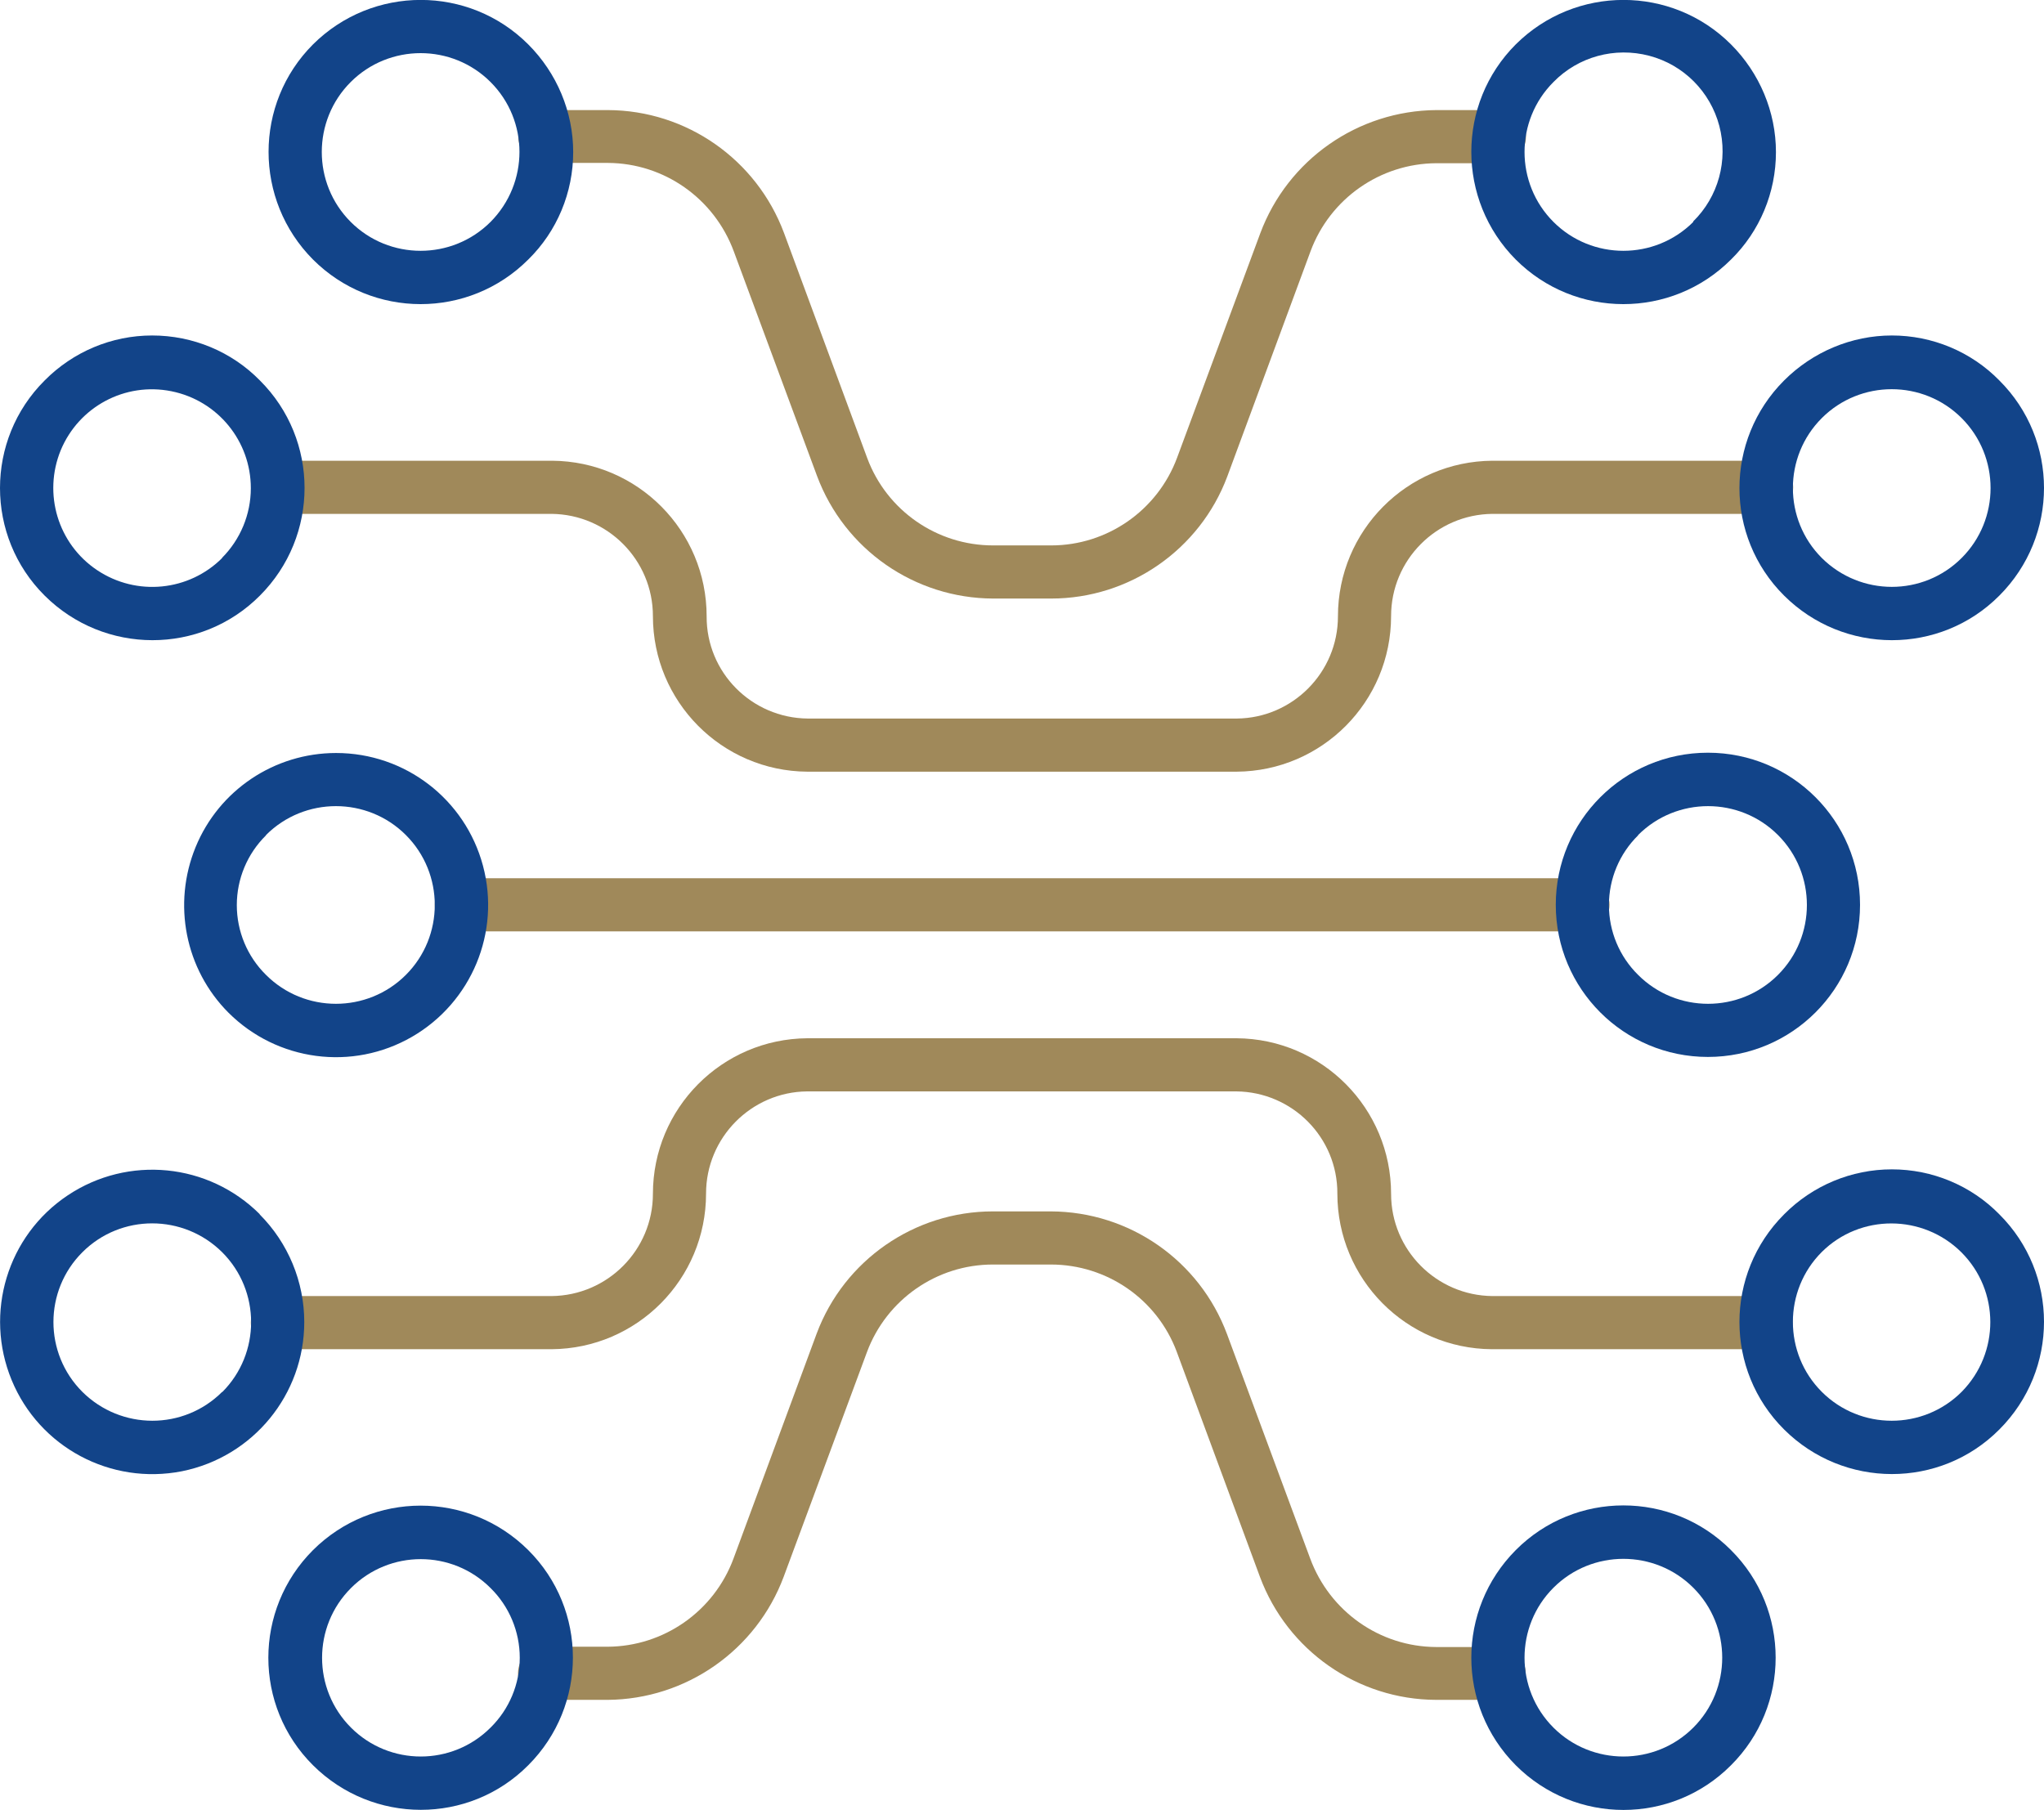
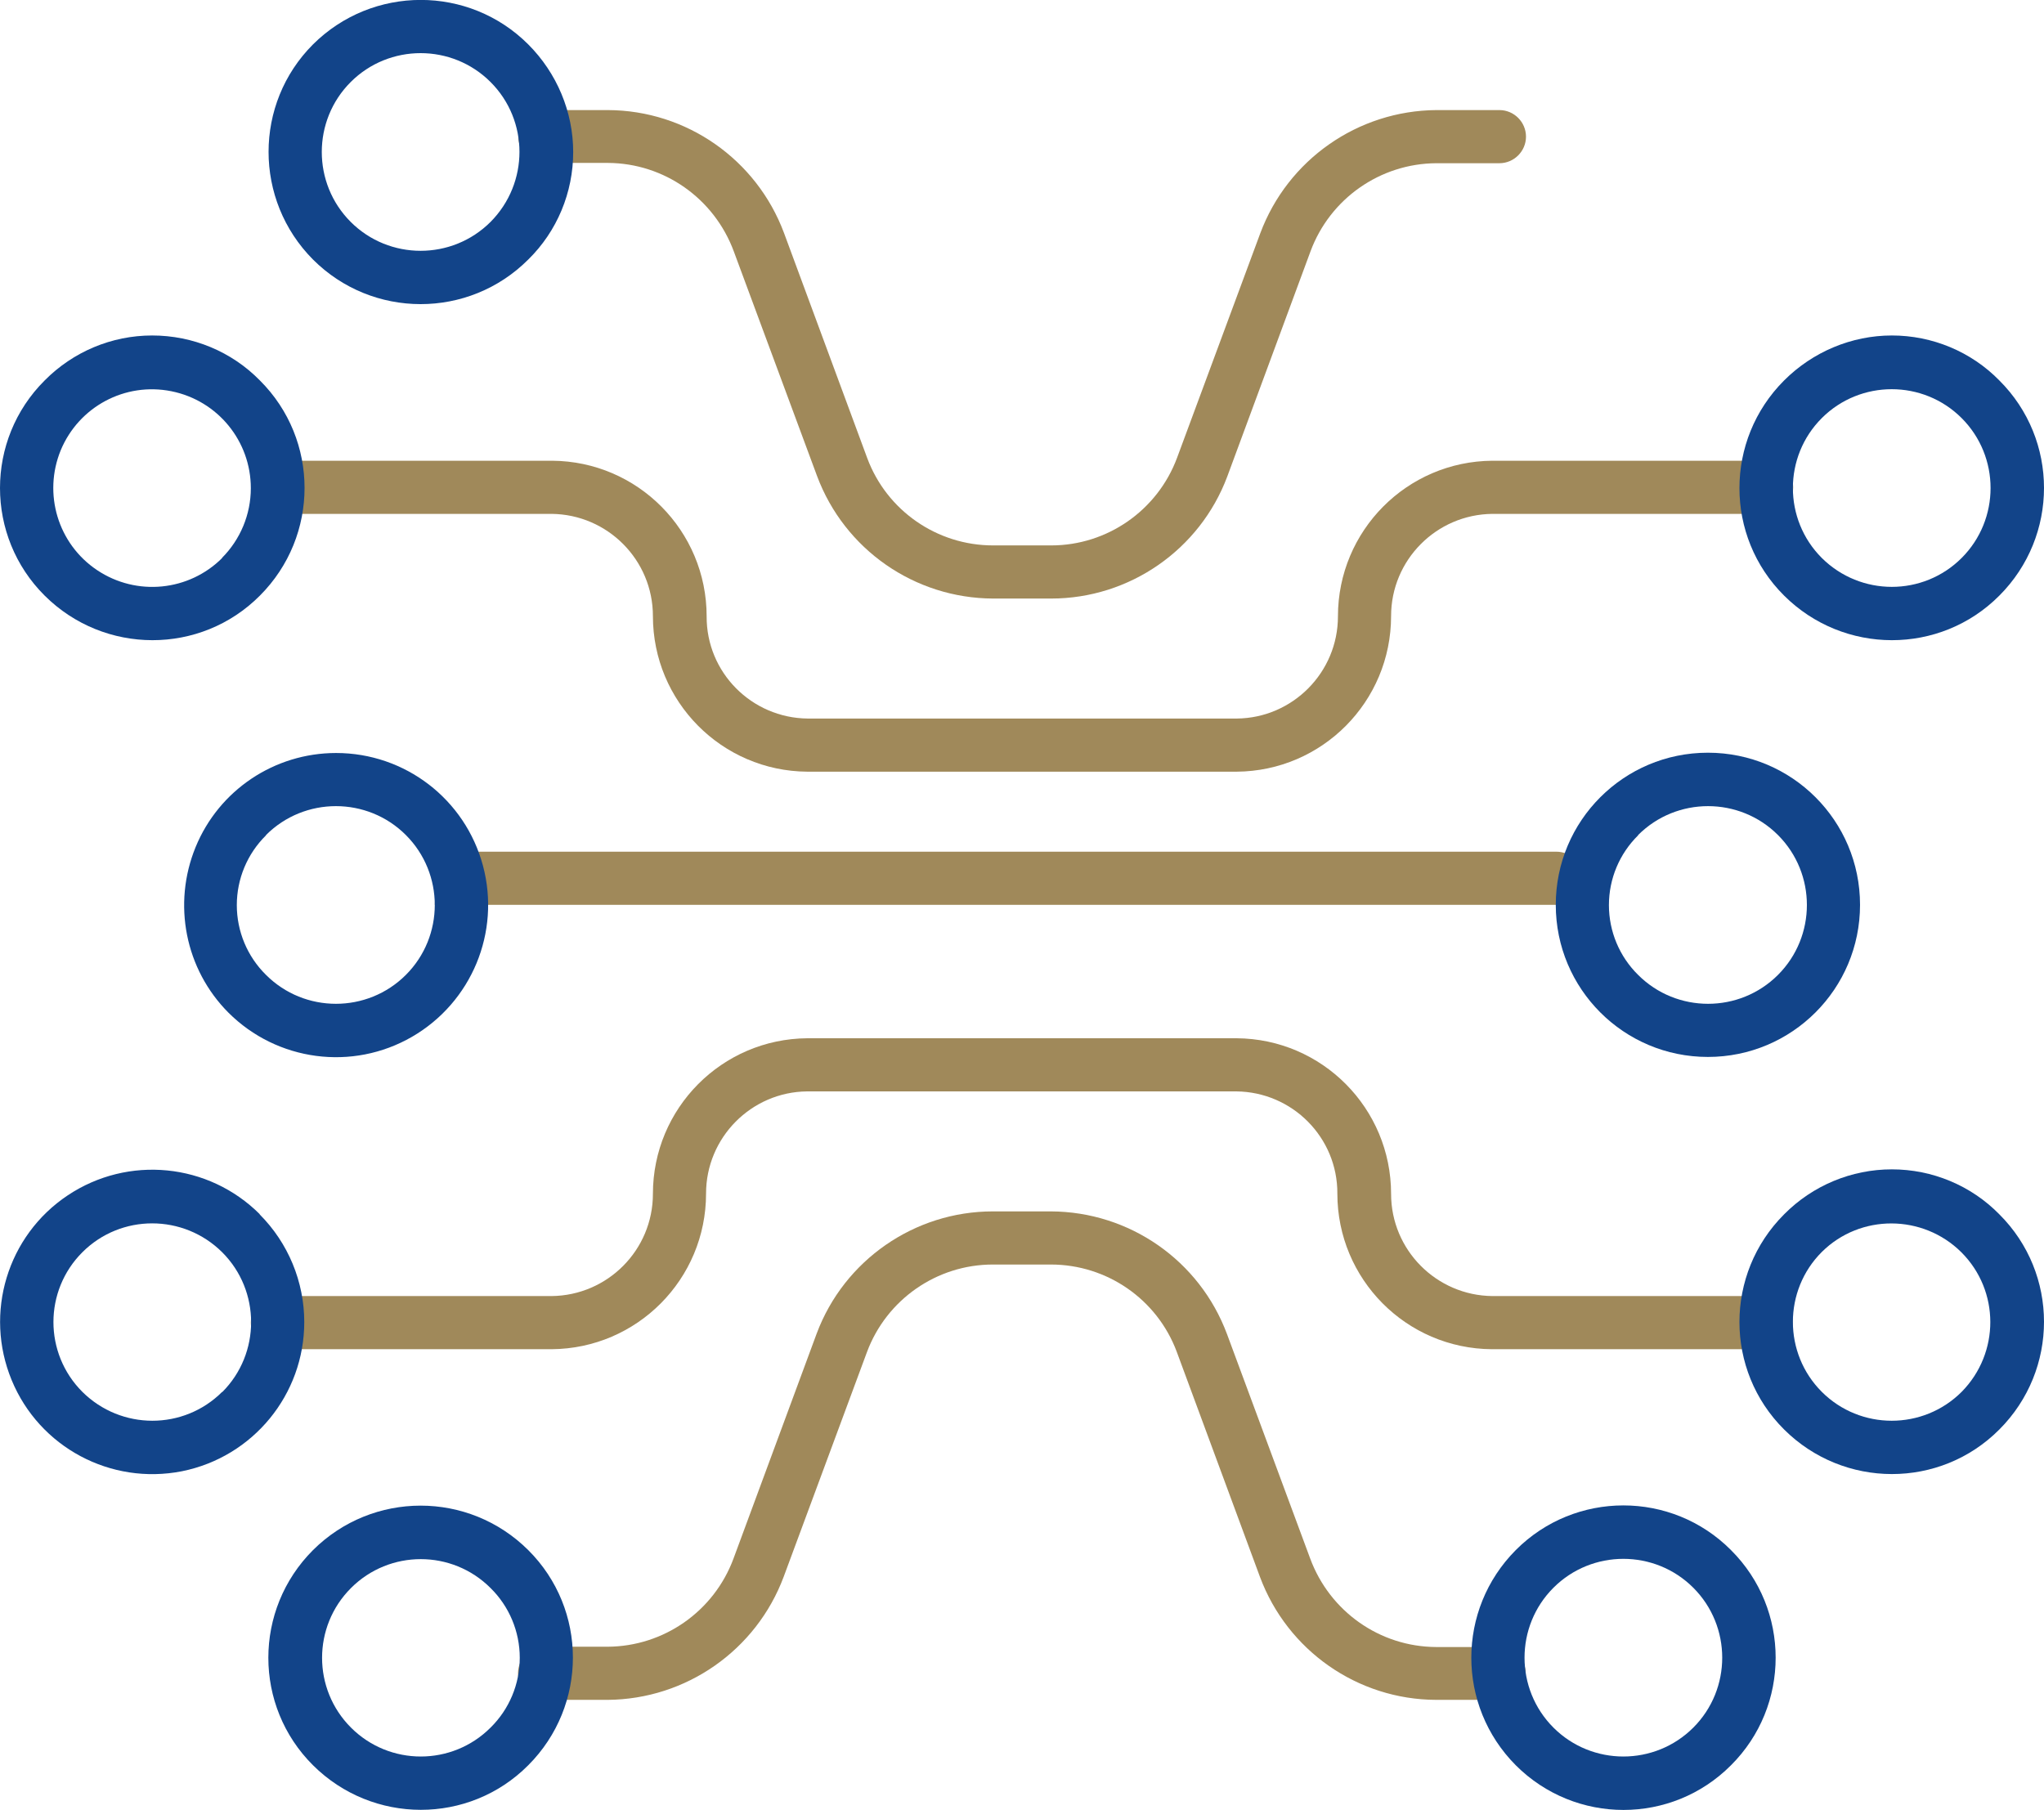
<svg xmlns="http://www.w3.org/2000/svg" id="Layer_2" data-name="Layer 2" viewBox="0 0 70 61.99">
  <g id="M">
    <g id="M3">
-       <path d="m15.8,30.08c-.5,0-.91.41-.91.91s.41.91.91.91h38.41c.5,0,.91-.41.91-.91s-.41-.91-.91-.91H15.8Z" style="fill: #a0895a; stroke-width: 0px;" />
+       <path d="m15.8,30.08c-.5,0-.91.41-.91.91h38.41c.5,0,.91-.41.91-.91s-.41-.91-.91-.91H15.8Z" style="fill: #a0895a; stroke-width: 0px;" />
      <path d="m9.5,17.6h9.39c1.92.02,3.47,1.58,3.47,3.5,0,2.93,2.36,5.31,5.29,5.33h14.7c2.93-.02,5.29-2.4,5.29-5.33,0-1.92,1.55-3.48,3.47-3.5h9.39c.5,0,.91-.41.91-.91s-.41-.91-.91-.91h-9.39c-2.93.02-5.29,2.4-5.29,5.33,0,1.92-1.55,3.48-3.46,3.5h-14.7c-1.92-.02-3.47-1.58-3.46-3.5,0-2.93-2.36-5.31-5.29-5.33h-9.39c-.5,0-.91.41-.91.91s.41.91.91.91Z" style="fill: #a0895a; stroke-width: 0px;" />
      <path d="m60.5,44.39h-9.39c-1.92-.02-3.47-1.58-3.47-3.5,0-2.93-2.36-5.31-5.29-5.33h-14.7c-2.93.02-5.29,2.4-5.29,5.33,0,1.92-1.55,3.48-3.47,3.5h-9.39c-.5,0-.91.41-.91.91s.41.91.91.91h9.39c2.93-.02,5.29-2.4,5.29-5.33,0-1.92,1.55-3.48,3.46-3.5h14.7c1.92.02,3.47,1.58,3.46,3.5,0,2.93,2.36,5.31,5.29,5.33h9.39c.5,0,.91-.41.91-.91s-.41-.91-.91-.91Z" style="fill: #a0895a; stroke-width: 0px;" />
      <path d="m51.34,56.41h-2.16c-1.93-.01-3.64-1.22-4.31-3.03l-2.85-7.69c-.94-2.52-3.34-4.19-6.03-4.2h-1.99c-2.68,0-5.09,1.67-6.03,4.18l-2.85,7.71c-.67,1.81-2.39,3.01-4.31,3.02h-2.16c-.5,0-.91.41-.91.91s.41.91.91.91h2.16c2.69-.02,5.09-1.7,6.03-4.22l2.85-7.69c.67-1.8,2.39-3,4.31-3h1.99c1.92,0,3.64,1.19,4.31,2.99l2.85,7.71c.94,2.52,3.34,4.2,6.03,4.21h2.16c.5,0,.91-.41.91-.91s-.41-.91-.91-.91Z" style="fill: #a0895a; stroke-width: 0px;" />
      <path d="m18.66,5.58h2.16c1.93.01,3.64,1.22,4.31,3.03l2.85,7.69c.94,2.52,3.34,4.19,6.03,4.2h1.99c2.68,0,5.09-1.67,6.03-4.18l2.85-7.71c.67-1.81,2.39-3.01,4.31-3.02h2.16c.5,0,.91-.41.91-.91s-.41-.91-.91-.91h-2.16c-2.69.02-5.09,1.7-6.03,4.22l-2.85,7.69c-.67,1.8-2.39,3-4.31,3h-1.99c-1.92,0-3.64-1.19-4.31-2.99l-2.85-7.71c-.94-2.52-3.34-4.2-6.03-4.21h-2.16c-.5,0-.91.41-.91.91s.41.91.91.91h0Z" style="fill: #a0895a; stroke-width: 0px;" />
      <g>
        <path d="m53.28,30.99c0,2.88,2.33,5.21,5.21,5.21,2.88,0,5.21-2.33,5.21-5.21,0-2.88-2.33-5.21-5.21-5.21s-5.21,2.33-5.21,5.21Zm2.82-2.39c1.32-1.32,3.47-1.32,4.79,0,1.32,1.32,1.32,3.47,0,4.79-1.32,1.32-3.47,1.32-4.79,0-.64-.63-1-1.49-1-2.39s.36-1.76,1-2.39Z" style="fill: #124489; stroke-width: 0px;" />
        <path d="m61.1,13.03c-2.04,2.04-2.04,5.34,0,7.37s5.34,2.04,7.37,0c2.04-2.04,2.04-5.34,0-7.37-.97-.99-2.3-1.54-3.68-1.54s-2.71.56-3.69,1.54Zm6.08,6.08c-1.32,1.32-3.46,1.32-4.79,0-1.32-1.32-1.32-3.47,0-4.79,1.32-1.32,3.47-1.32,4.79,0,1.32,1.32,1.32,3.47,0,4.79Z" style="fill: #124489; stroke-width: 0px;" />
        <path d="m61.1,41.59c-2.04,2.04-2.04,5.34,0,7.37s5.34,2.04,7.37,0c2.04-2.04,2.04-5.34,0-7.37-.97-.99-2.3-1.54-3.68-1.54s-2.71.55-3.69,1.54Zm6.08,6.08c-1.32,1.32-3.47,1.32-4.79,0-1.32-1.32-1.32-3.47,0-4.79,1.32-1.31,3.46-1.3,4.78.01,1.32,1.32,1.32,3.45.01,4.78h0Z" style="fill: #124489; stroke-width: 0px;" />
        <path d="m51.91,53.09c-2.03,2.04-2.03,5.33,0,7.37,2.04,2.04,5.34,2.04,7.37,0,2.04-2.03,2.04-5.34,0-7.37-2.03-2.04-5.34-2.04-7.37,0Zm6.08,6.08c-1.32,1.32-3.47,1.32-4.79,0-1.32-1.32-1.32-3.47,0-4.79,1.32-1.32,3.47-1.32,4.79,0,1.32,1.32,1.32,3.47,0,4.79Z" style="fill: #124489; stroke-width: 0px;" />
-         <path d="m59.28,1.52c-2.03-2.03-5.33-2.03-7.37,0-2.03,2.03-2.03,5.33,0,7.37,2.03,2.03,5.33,2.04,7.37,0,.99-.97,1.54-2.3,1.54-3.68s-.56-2.71-1.54-3.69Zm-1.29,6.08c-1.32,1.32-3.47,1.32-4.79,0-1.32-1.32-1.32-3.47,0-4.79.85-.87,2.1-1.21,3.28-.9,1.18.31,2.09,1.23,2.4,2.4.31,1.18-.03,2.43-.9,3.28Z" style="fill: #124489; stroke-width: 0px;" />
        <path d="m7.82,34.68c1.67,1.67,4.25,2.01,6.29.83,2.04-1.18,3.04-3.58,2.43-5.86-.61-2.28-2.67-3.86-5.03-3.86-2.11,0-4.01,1.27-4.81,3.22s-.36,4.19,1.13,5.68h0Zm1.29-6.08c1.32-1.32,3.47-1.32,4.79,0,1.32,1.32,1.32,3.47,0,4.79-1.32,1.32-3.47,1.32-4.79,0-.64-.63-1-1.49-1-2.39s.36-1.76,1-2.39Z" style="fill: #124489; stroke-width: 0px;" />
        <path d="m1.53,13.03c-2.04,2.03-2.04,5.34,0,7.37s5.34,2.04,7.37,0c2.04-2.04,2.04-5.34,0-7.37-.97-.99-2.3-1.54-3.69-1.54s-2.71.56-3.68,1.54Zm6.08,6.08c-1.14,1.14-2.93,1.32-4.28.42s-1.86-2.62-1.25-4.11c.62-1.49,2.2-2.34,3.79-2.02s2.72,1.71,2.72,3.32c0,.9-.36,1.76-.99,2.39Z" style="fill: #124489; stroke-width: 0px;" />
        <path d="m8.9,41.59c-1.76-1.76-4.51-2.03-6.58-.65-2.07,1.38-2.87,4.03-1.92,6.33.95,2.3,3.39,3.6,5.83,3.12,2.44-.49,4.19-2.63,4.19-5.11,0-1.38-.55-2.71-1.53-3.69Zm-1.29,6.08c-1.32,1.32-3.46,1.32-4.79,0-1.32-1.32-1.32-3.46,0-4.78,1.32-1.32,3.46-1.32,4.79,0,1.32,1.32,1.32,3.47,0,4.79h0Z" style="fill: #124489; stroke-width: 0px;" />
        <path d="m10.72,53.09c-2.04,2.04-2.04,5.34,0,7.37s5.34,2.04,7.37,0c2.04-2.04,2.04-5.34,0-7.37-2.04-2.03-5.33-2.03-7.37,0Zm6.08,6.08c-1.32,1.32-3.46,1.32-4.78,0-1.32-1.32-1.32-3.46,0-4.78,1.32-1.32,3.46-1.32,4.78,0,.64.63,1,1.49,1,2.39s-.36,1.76-1,2.39Z" style="fill: #124489; stroke-width: 0px;" />
        <path d="m18.09,1.52c-2.03-2.03-5.33-2.03-7.37,0-2.03,2.03-2.03,5.33,0,7.37,2.03,2.03,5.33,2.04,7.37,0,.99-.97,1.54-2.3,1.54-3.68s-.56-2.71-1.54-3.69Zm-1.29,6.08c-1.32,1.32-3.47,1.32-4.79,0-1.32-1.32-1.32-3.47,0-4.79s3.47-1.32,4.79,0c1.32,1.32,1.32,3.46,0,4.79Z" style="fill: #124489; stroke-width: 0px;" />
      </g>
    </g>
  </g>
</svg>